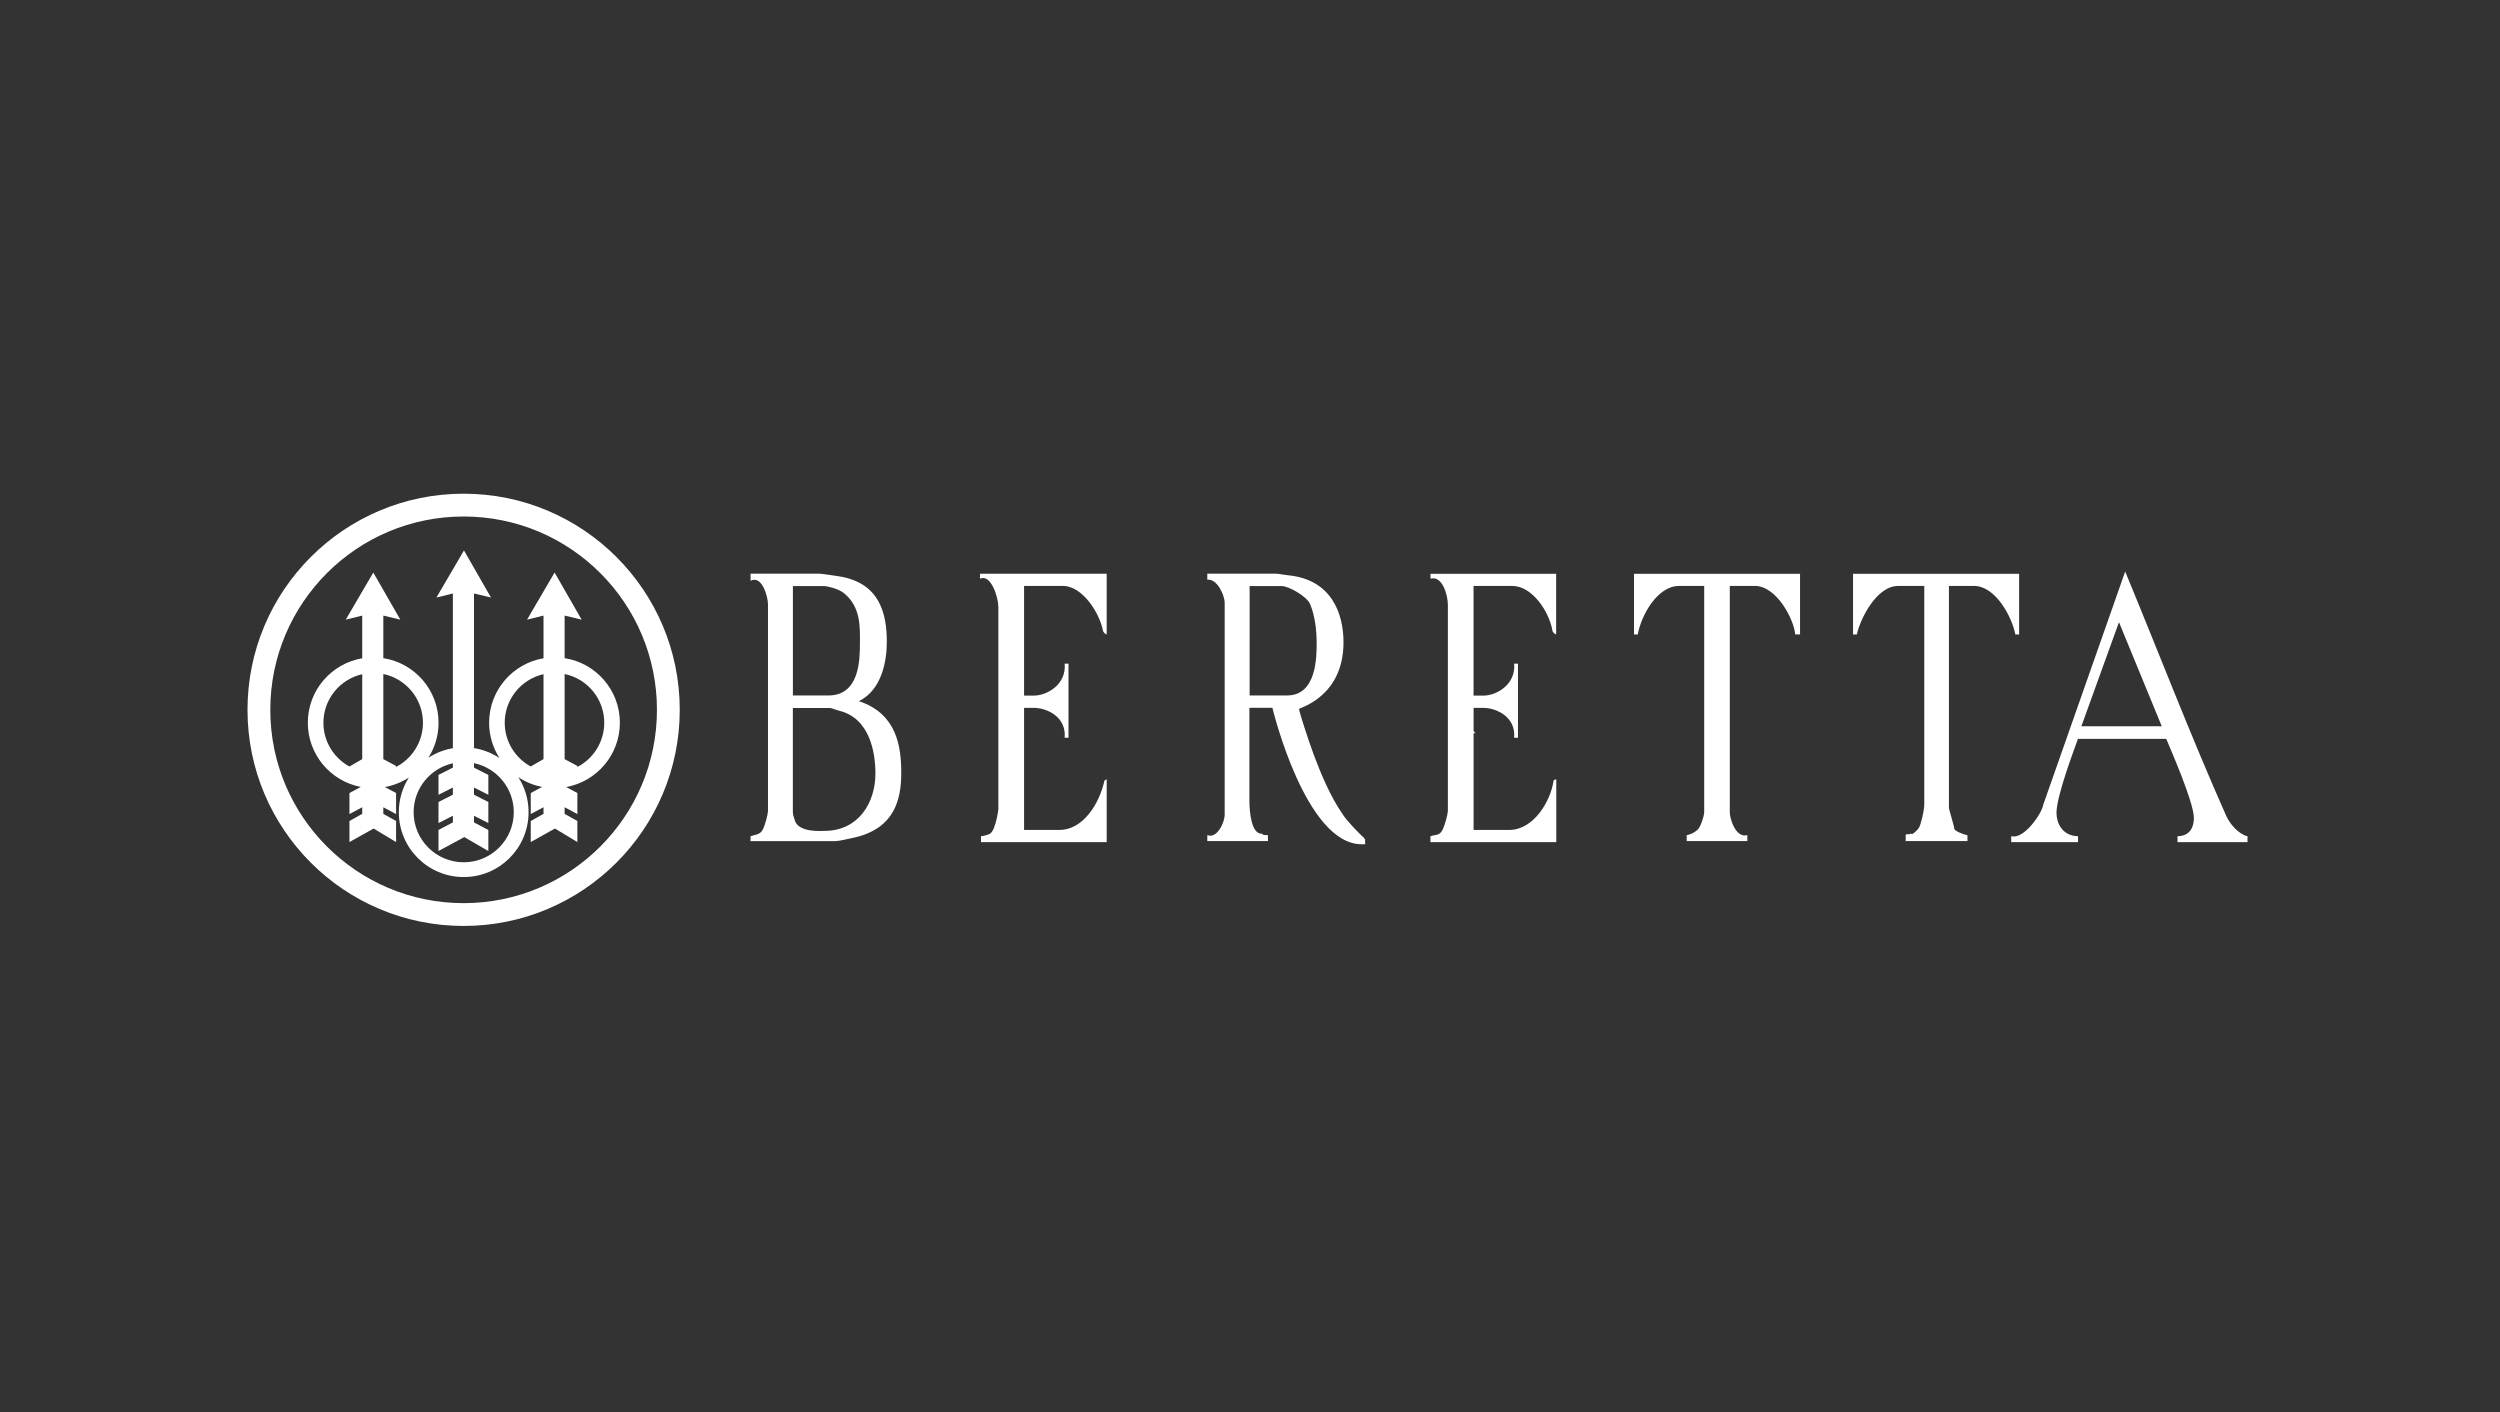
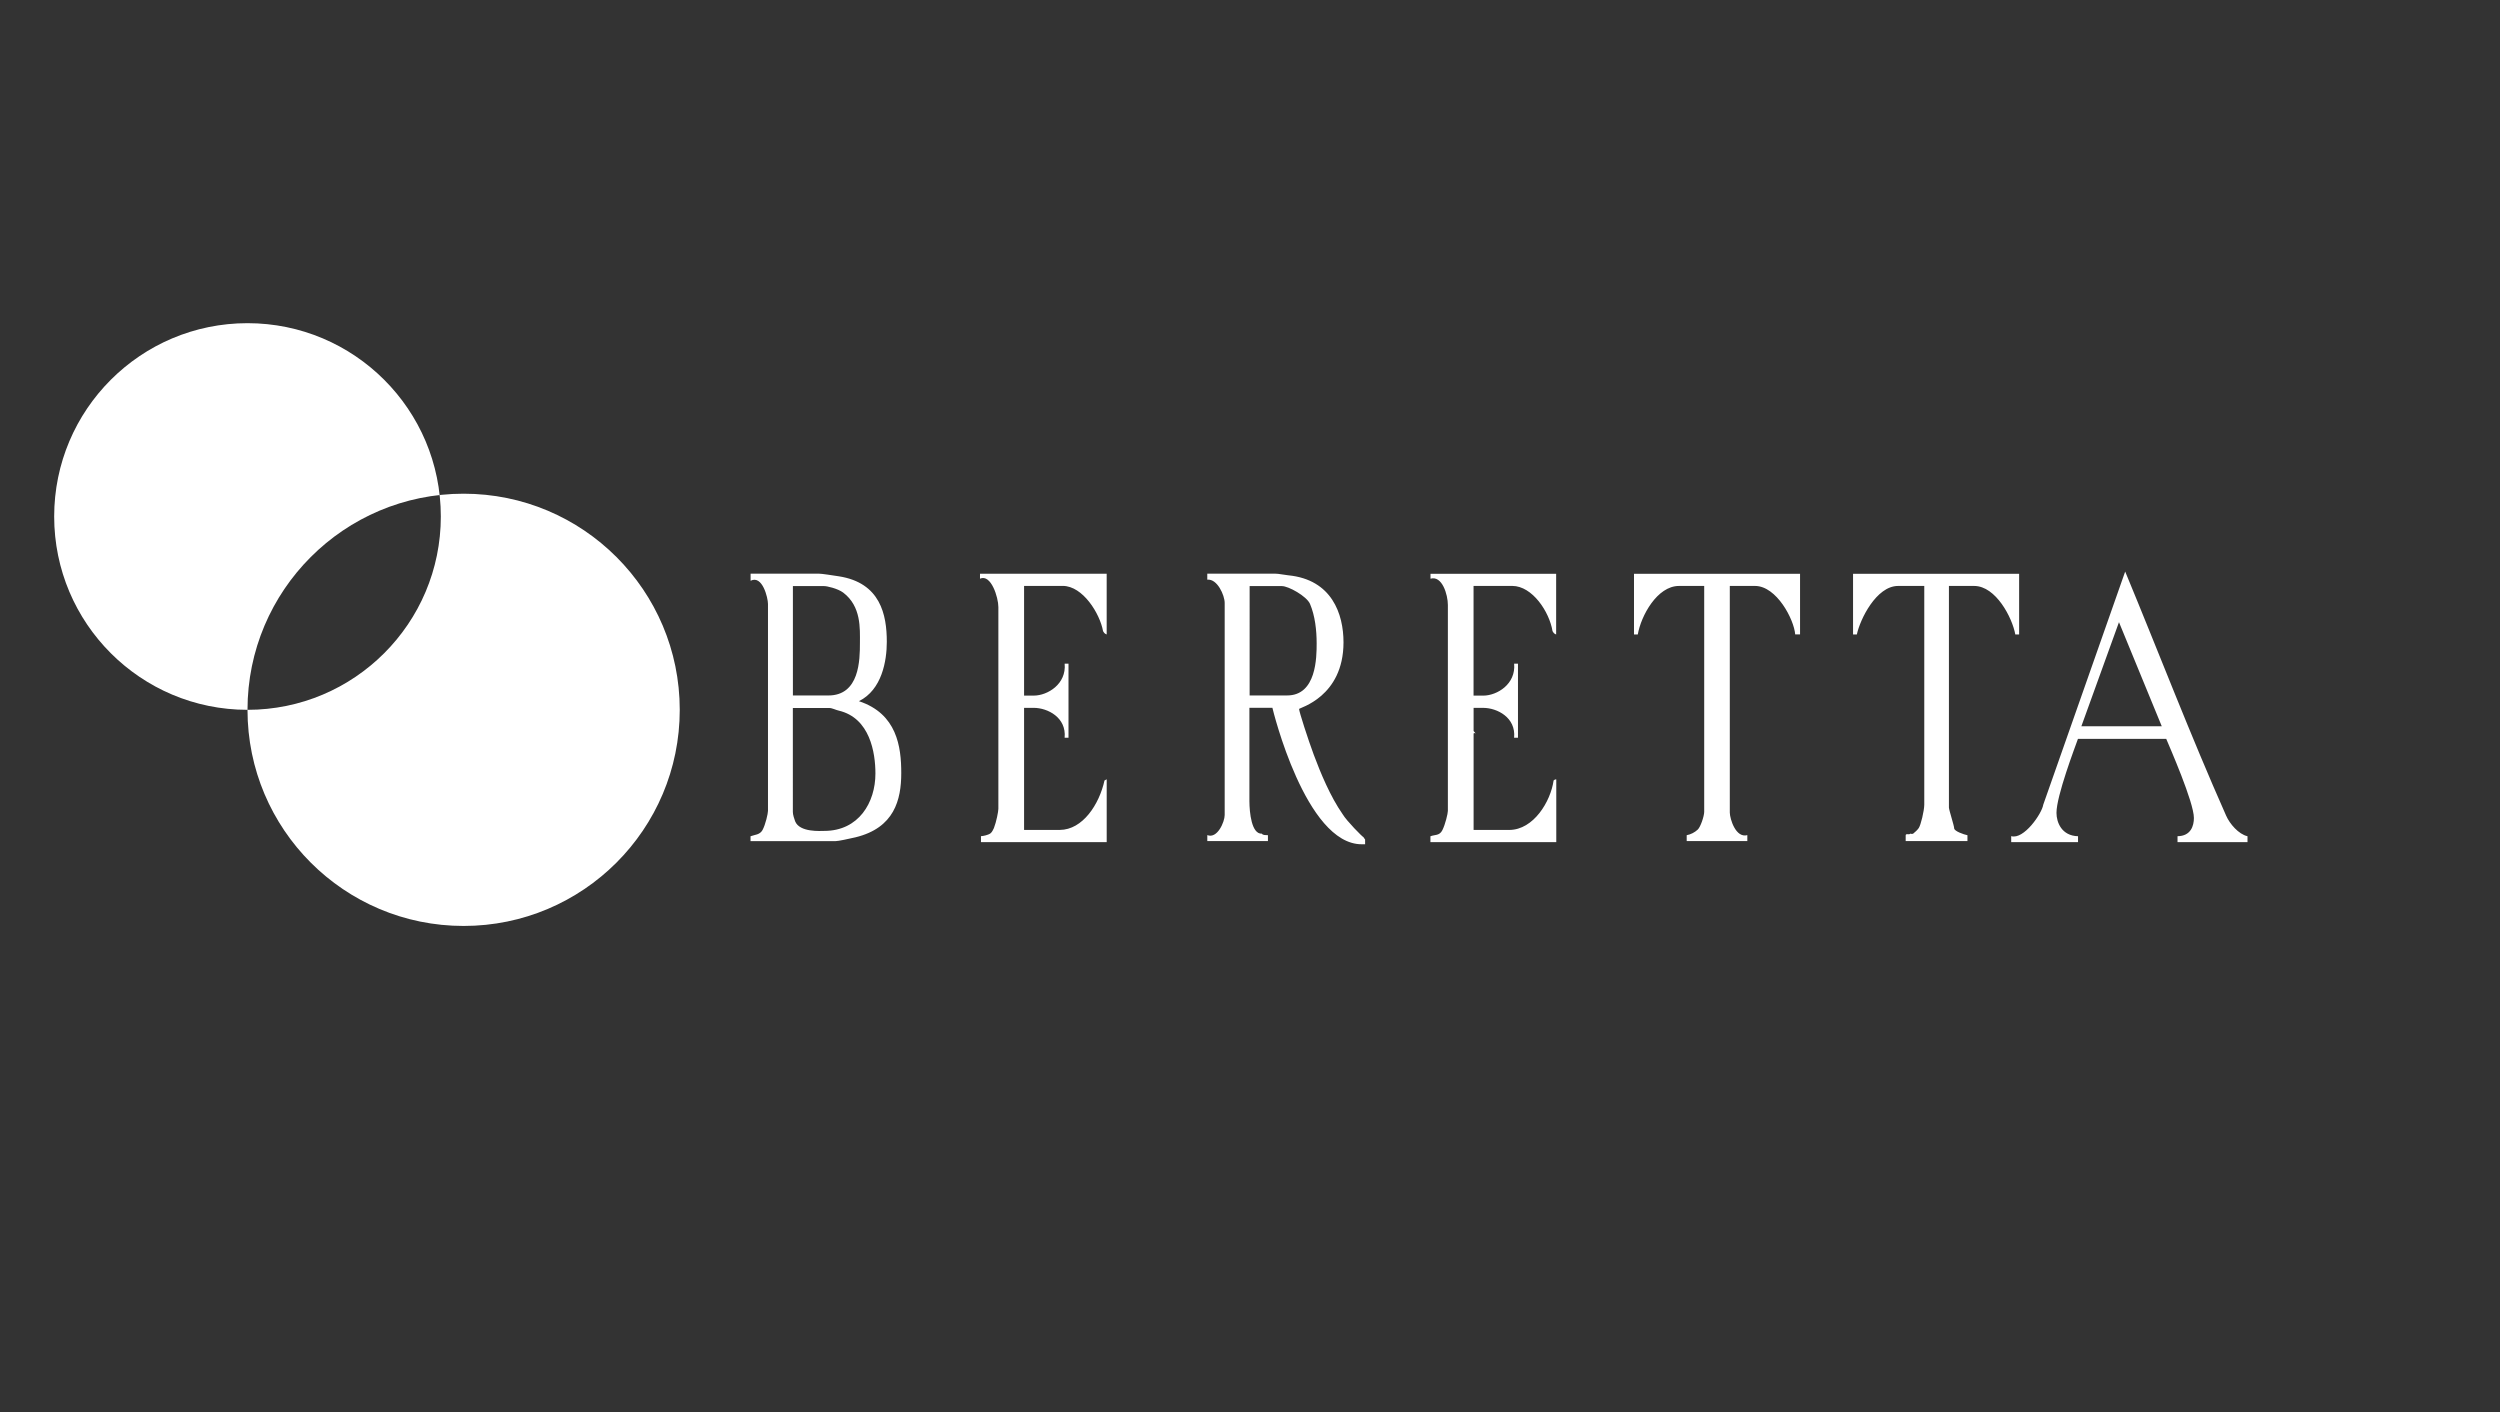
<svg xmlns="http://www.w3.org/2000/svg" version="1.2" viewBox="0 0 1000 565" width="1000" height="565">
  <rect x="0" y="0" width="1000" height="565" fill="#333333" stroke="none" />
  <style>
		.s0 { fill: #ffffff } 
	</style>
  <g id="Layer 1">
    <path id="&lt;Compound Path&gt;" fill-rule="evenodd" class="s0" d="m300.24 229.47h27.35c1.04-0.03 5.51 0.69 7.94 1.05 16.64 2.59 19.19 15.35 19.19 26.2 0 7.59-1.92 19.19-11.16 23.75 15.25 5.03 16.94 18.25 16.94 28.74 0 10.69-2.74 21.95-18.34 25.72-2.48 0.57-6.92 1.55-7.95 1.52h-34v-1.95c1.69-0.64 3.7-0.54 4.78-2.46 1.24-2.27 2.2-6.66 2.2-7.7v-82.76c0-2.43-2.23-11.7-6.95-9.28zm549.83-0.85c13.42 32.36 26.03 65.32 40.39 97.66 1.44 3.26 4.92 7.37 8.54 8.22v2.35h-27.99v-2.37c5.36-0.05 6.55-4.19 6.55-7.29 0-6.3-9.8-28.59-11.07-31.65h-35.31c-1.22 3.46-8.59 22.77-8.59 29.59 0 3.82 2.07 9.19 8.62 9.36v2.36h-26.73v-2.39c5 1.53 12.27-8.99 12.82-12.58zm-367.16 0.86h27.37c1.03-0.03 3.43 0.49 5.03 0.64 17.46 1.71 22.09 15.5 22.09 26.81 0 21.91-17.77 26.2-17.77 26.66 0 1.04 3.6 12.18 5.88 18.32 2.73 7.29 6.58 16.65 11.55 23.78 1.55 2.64 7.99 9.15 8.34 9.18 0 0 0.21 0.45 0.64 0.93v1.91h-1.35c-22.48 0.03-35.59-53.91-35.73-54.58h-9.2v37.4c0.03 4.45 0.84 13.18 4.99 12.94 0.39 0.66 1.45 0.55 2.42 0.61v2.36h-24.25v-2.39c4.03 1.59 6.95-5.35 6.95-8.04v-84.83c0-3.05-2.97-9.77-6.96-9.3zm-165.75 48.71h14.15c12.51 0.03 12.66-14.18 12.66-21.05 0-5.68 0.59-14.58-6.69-20.1-2.23-1.66-6.59-2.63-7.62-2.6h-12.5zm424.06-48.68h66.43v24.27h-1.53c-1.2-6.67-7.76-19.37-16.44-19.4h-10.11v88.64c0.03 1.03 2.1 7.28 2.1 8.31 0 1.14 3.91 2.49 5.31 2.76v2.35h-24.71v-2.21c-0.03-1.04 1.27-0.14 1.9-0.77 0.44 0.17 0.69 0.16 1.07 0.02 0.8-0.65 1.69-1.44 2.26-2.26 0.82-1.19 2.18-6.86 2.21-9.34v-87.5h-10.51c-8.68 0.03-15.2 13.4-16.46 19.4h-1.52zm-87.62 0h66.42v24.26h-1.94c-0.47-6.02-7.45-19.36-16.03-19.39h-10.13v90.7c0.06 2.53 2.38 10.24 7.01 8.98v2.38h-24.25v-2.36c1.57-0.27 3.26-1.14 4.4-2.23 1.13-1.03 2.57-5.32 2.6-7.08v-90.39h-10.11c-8.73 0.03-15.19 12-16.45 19.4h-1.52zm-81.4 0h50.26v24.29c-1.04-0.4-1.12-0.88-1.45-1.34-1.25-7.74-8.08-18.06-16.08-18.09h-15.51v43.88h3.93c5.48-0.03 13.08-4.61 12.3-12.78h1.54v29.62h-1.55c0.79-8.11-6.81-11.91-12.29-11.94h-3.91v9.25l0.84 1c0 0-0.45-0.37-0.84-0.02v38.6h14.25c9.76-0.03 16.58-11.43 17.75-19.78 0 0 0.48-0.51 1.07-0.45v25.1h-50.34v-2.34c1.68-0.69 3.64-0.12 4.78-2.45 1.18-2.32 2.2-6.68 2.2-7.71v-82.35c0-4.08-2.27-11.89-6.95-10.52zm-72.35 48.67h14.97c11.78 0.04 11.84-15.31 11.84-20.84 0-5.21-0.64-11.03-2.66-15.78-1.34-3.1-8.66-7.15-11.24-7.12h-12.91zm-107.85-48.68h50.67v24.29c-1.04-0.4-1.12-0.88-1.45-1.33-1.25-7.02-8.08-18.06-16.08-18.1h-15.51v43.88h3.93c5.48-0.03 13.07-4.61 12.3-12.78h1.54v29.62h-1.55c0.78-8.11-6.81-11.91-12.29-11.94h-3.93v48.83h14.26c9.2-0.03 15.82-10.26 17.91-19.78l0.88-0.47v25.12h-50.29v-2.37c0.92-0.05 2.88-0.45 3.8-1.13 0.76-0.57 1.13-1.72 1.38-2.12 0.97-2.46 1.78-6.67 1.78-7.7v-80.7c0-3.78-2.9-13.35-7.35-11.35zm-74.86 95.26c-0.03 1.04 0.6 2.92 0.91 3.75 1.81 4.54 10.32 3.85 11.66 3.85 13.8 0 20.46-11.37 20.46-22.94 0-8.32-2.17-22.21-14.63-25.16-1.18-0.25-2.78-1.09-3.81-1.06h-14.59zm515.4-34.24h32.17l-17.12-41.65z" />
-     <path id="&lt;Compound Path&gt;" fill-rule="evenodd" class="s0" d="m153.97 314.82l4.46 2.39v8.42l-5.1-2.73v2.65l5.1 2.85v8.42l-8.98-5.41-9.67 5.41v-8.42l5.11-2.86v-2.65l-5.11 2.74v-8.42l4.55-2.44c-12.08-2.31-21.2-12.93-21.2-25.68 0-12.94 9.41-23.69 21.76-25.78v-17.08l-6.59 1.63 11.02-18.84 10.81 18.84-6.8-1.63v17.03c12.52 1.95 22.09 12.77 22.09 25.83 0 5.16-1.49 9.96-4.06 14.01 2.91-1.89 6.23-3.22 9.79-3.82v-61.89l-6.59 1.63 11.03-18.84 10.81 18.84-6.8-1.63v61.86c3.72 0.59 7.18 1.98 10.2 3.98-2.62-4.08-4.15-8.93-4.15-14.14 0-12.94 9.41-23.69 21.76-25.78v-17.08l-6.59 1.63 11.02-18.84 10.82 18.84-6.81-1.63v17.03c12.52 1.95 22.1 12.77 22.1 25.83 0 12.84-9.26 23.52-21.46 25.73l4.46 2.39v8.42l-5.1-2.73v2.65l5.1 2.85v8.42l-8.98-5.41-9.67 5.41v-8.42l5.11-2.86v-2.65l-5.11 2.74v-8.42l4.55-2.44c-3.46-0.66-6.68-2.01-9.51-3.89 2.59 4.04 4.09 8.84 4.09 13.99 0 14.34-11.62 25.95-25.95 25.95-14.33 0-25.95-11.61-25.95-25.95 0-5.1 1.47-9.85 4.02-13.86-2.86 1.86-6.1 3.18-9.58 3.81zm58.33-8.23l5.11-2.95v-33.97c-8.88 2-15.52 9.94-15.52 19.42 0 7.55 4.21 14.13 10.41 17.5zm-22.7 0.47l5.74 2.91v7.95l-5.74-2.92v2.89l5.74 2.91v8.42l-5.74-2.91v2.65l5.74 3.03v8.42l-9.62-5.58-10.33 5.58v-8.42l5.76-3.03v-2.66l-5.76 2.92v-8.42l5.76-2.92v-2.88l-5.76 2.92v-7.95l5.76-2.92v-1.74c-8.98 1.98-15.7 9.99-15.7 19.56 0 11.07 8.97 20.04 20.03 20.04 11.06 0 20.03-8.97 20.03-20.04 0-9.65-6.82-17.71-15.91-19.61zm-49.82-0.46l5.11-2.96v-33.96c-8.88 2-15.52 9.93-15.52 19.42 0 7.55 4.21 14.12 10.41 17.5zm86.07-2.95l5.1 2.73v0.4c6.39-3.31 10.75-9.99 10.75-17.68 0-9.6-6.8-17.62-15.85-19.49zm-72.52 0l5.1 2.73v0.4c6.39-3.32 10.75-9.99 10.75-17.68 0-9.61-6.8-17.62-15.85-19.5z" />
-     <path id="&lt;Compound Path&gt;" fill-rule="evenodd" class="s0" d="m99 283.93c0-47.75 38.7-86.45 86.45-86.45 47.74 0 86.45 38.7 86.45 86.45 0 47.75-38.71 86.45-86.45 86.45-47.75 0-86.45-38.7-86.45-86.45zm86.45 77.33c42.71 0 77.33-34.62 77.33-77.33 0-42.71-34.62-77.33-77.33-77.33-42.71 0-77.33 34.62-77.33 77.33 0 42.71 34.62 77.33 77.33 77.33z" />
+     <path id="&lt;Compound Path&gt;" fill-rule="evenodd" class="s0" d="m99 283.93c0-47.75 38.7-86.45 86.45-86.45 47.74 0 86.45 38.7 86.45 86.45 0 47.75-38.71 86.45-86.45 86.45-47.75 0-86.45-38.7-86.45-86.45zc42.71 0 77.33-34.62 77.33-77.33 0-42.71-34.62-77.33-77.33-77.33-42.71 0-77.33 34.62-77.33 77.33 0 42.71 34.62 77.33 77.33 77.33z" />
  </g>
</svg>